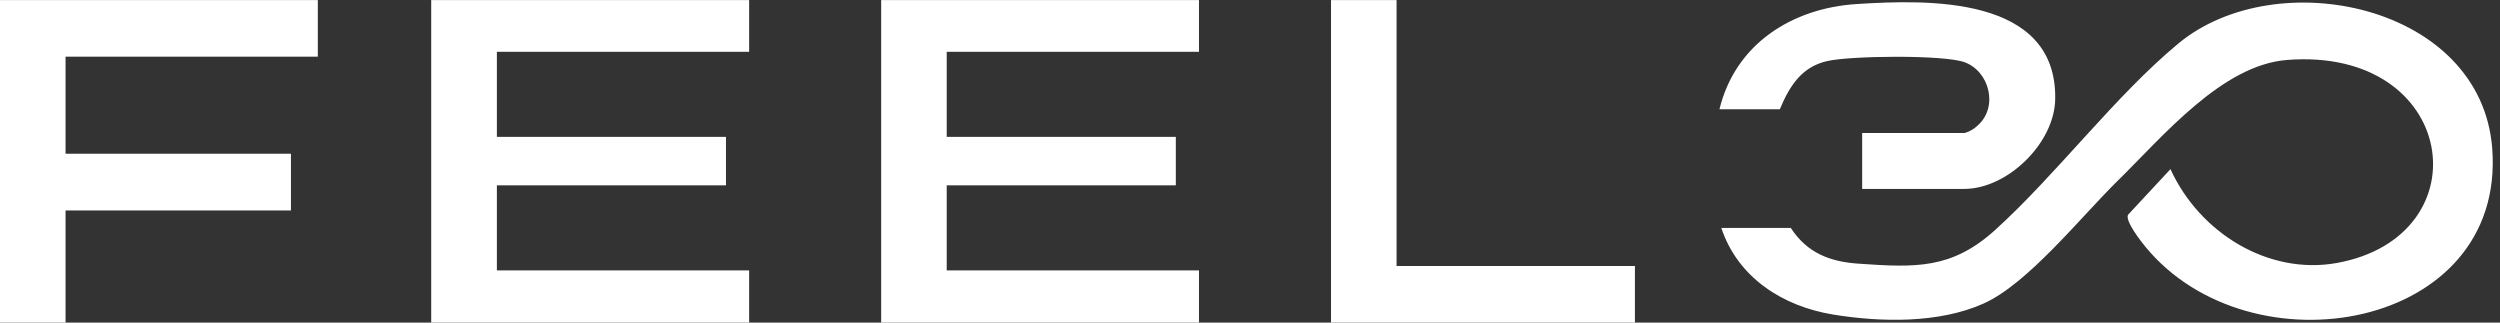
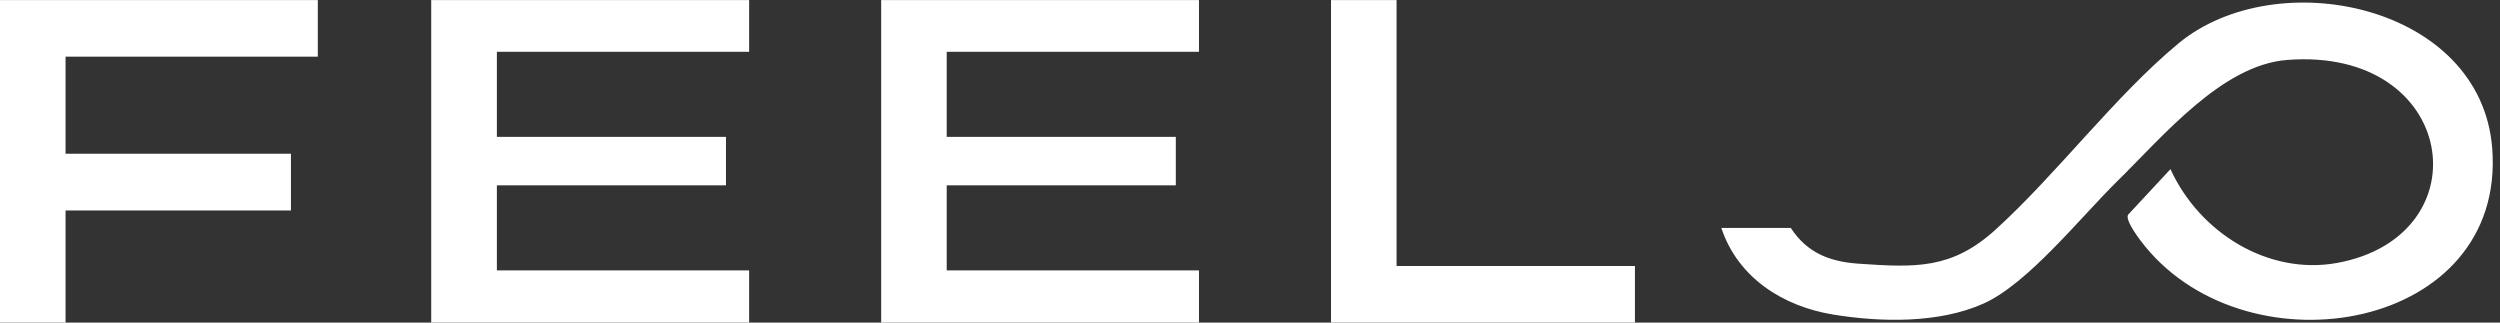
<svg xmlns="http://www.w3.org/2000/svg" width="217" height="28" viewBox="0 0 217 28" fill="none">
  <rect x="0" y="0" width="217" height="28" fill="#333333" stroke="none" />
  <path d="M155.432 19.774C156.86 21.964 158.83 22.718 161.333 22.888C166.269 23.23 169.406 23.37 173.166 19.975C178.544 15.102 183.561 8.351 189.09 3.769C197.616 -3.283 215.37 0.404 216.325 12.882C217.531 28.645 195.343 32.533 186.215 21.411C185.833 20.949 184.426 19.151 184.717 18.639L188.397 14.68C190.93 20.236 196.912 23.893 202.833 22.828C215.661 20.507 213.339 4.021 198.49 5.206C192.86 5.658 187.753 11.827 183.812 15.695C180.615 18.829 176.031 24.626 172.161 26.354C168.29 28.082 163.253 27.982 159.091 27.299C154.779 26.585 150.858 24.134 149.41 19.784H155.412L155.432 19.774Z" fill="white" />
-   <path d="M161.635 11.544V16.397H170.502C174.221 16.397 178.333 12.458 178.393 8.59C178.534 -0.411 167.254 -0.04 161.152 0.352C155.593 0.704 150.636 3.778 149.249 9.485H154.487C155.331 7.485 156.347 5.828 158.578 5.305C160.579 4.833 168.692 4.743 170.512 5.396C172.703 6.189 173.497 9.334 171.618 10.931C171.185 11.343 170.612 11.544 170.502 11.544H161.635Z" fill="white" />
  <path d="M27.586 0.003H0V28.003H5.69V18.268H25.254V13.345H5.69V4.916H27.586V0.003Z" fill="white" />
  <path d="M65.025 0.003H37.429V28.003H65.025V23.472H43.129V16.088H63.014V11.878H43.129V4.494H65.025V0.003Z" fill="white" />
  <path d="M104.071 0.003H76.485V28.003H104.071V23.472H82.175V16.088H102.061V11.878H82.175V4.494H104.071V0.003Z" fill="white" />
-   <path d="M141.912 23.09H121.222V0.003H115.532V28.003H141.912V23.09Z" fill="white" />
+   <path d="M141.912 23.09H121.222V0.003H115.532V28.003H141.912V23.09" fill="white" />
</svg>